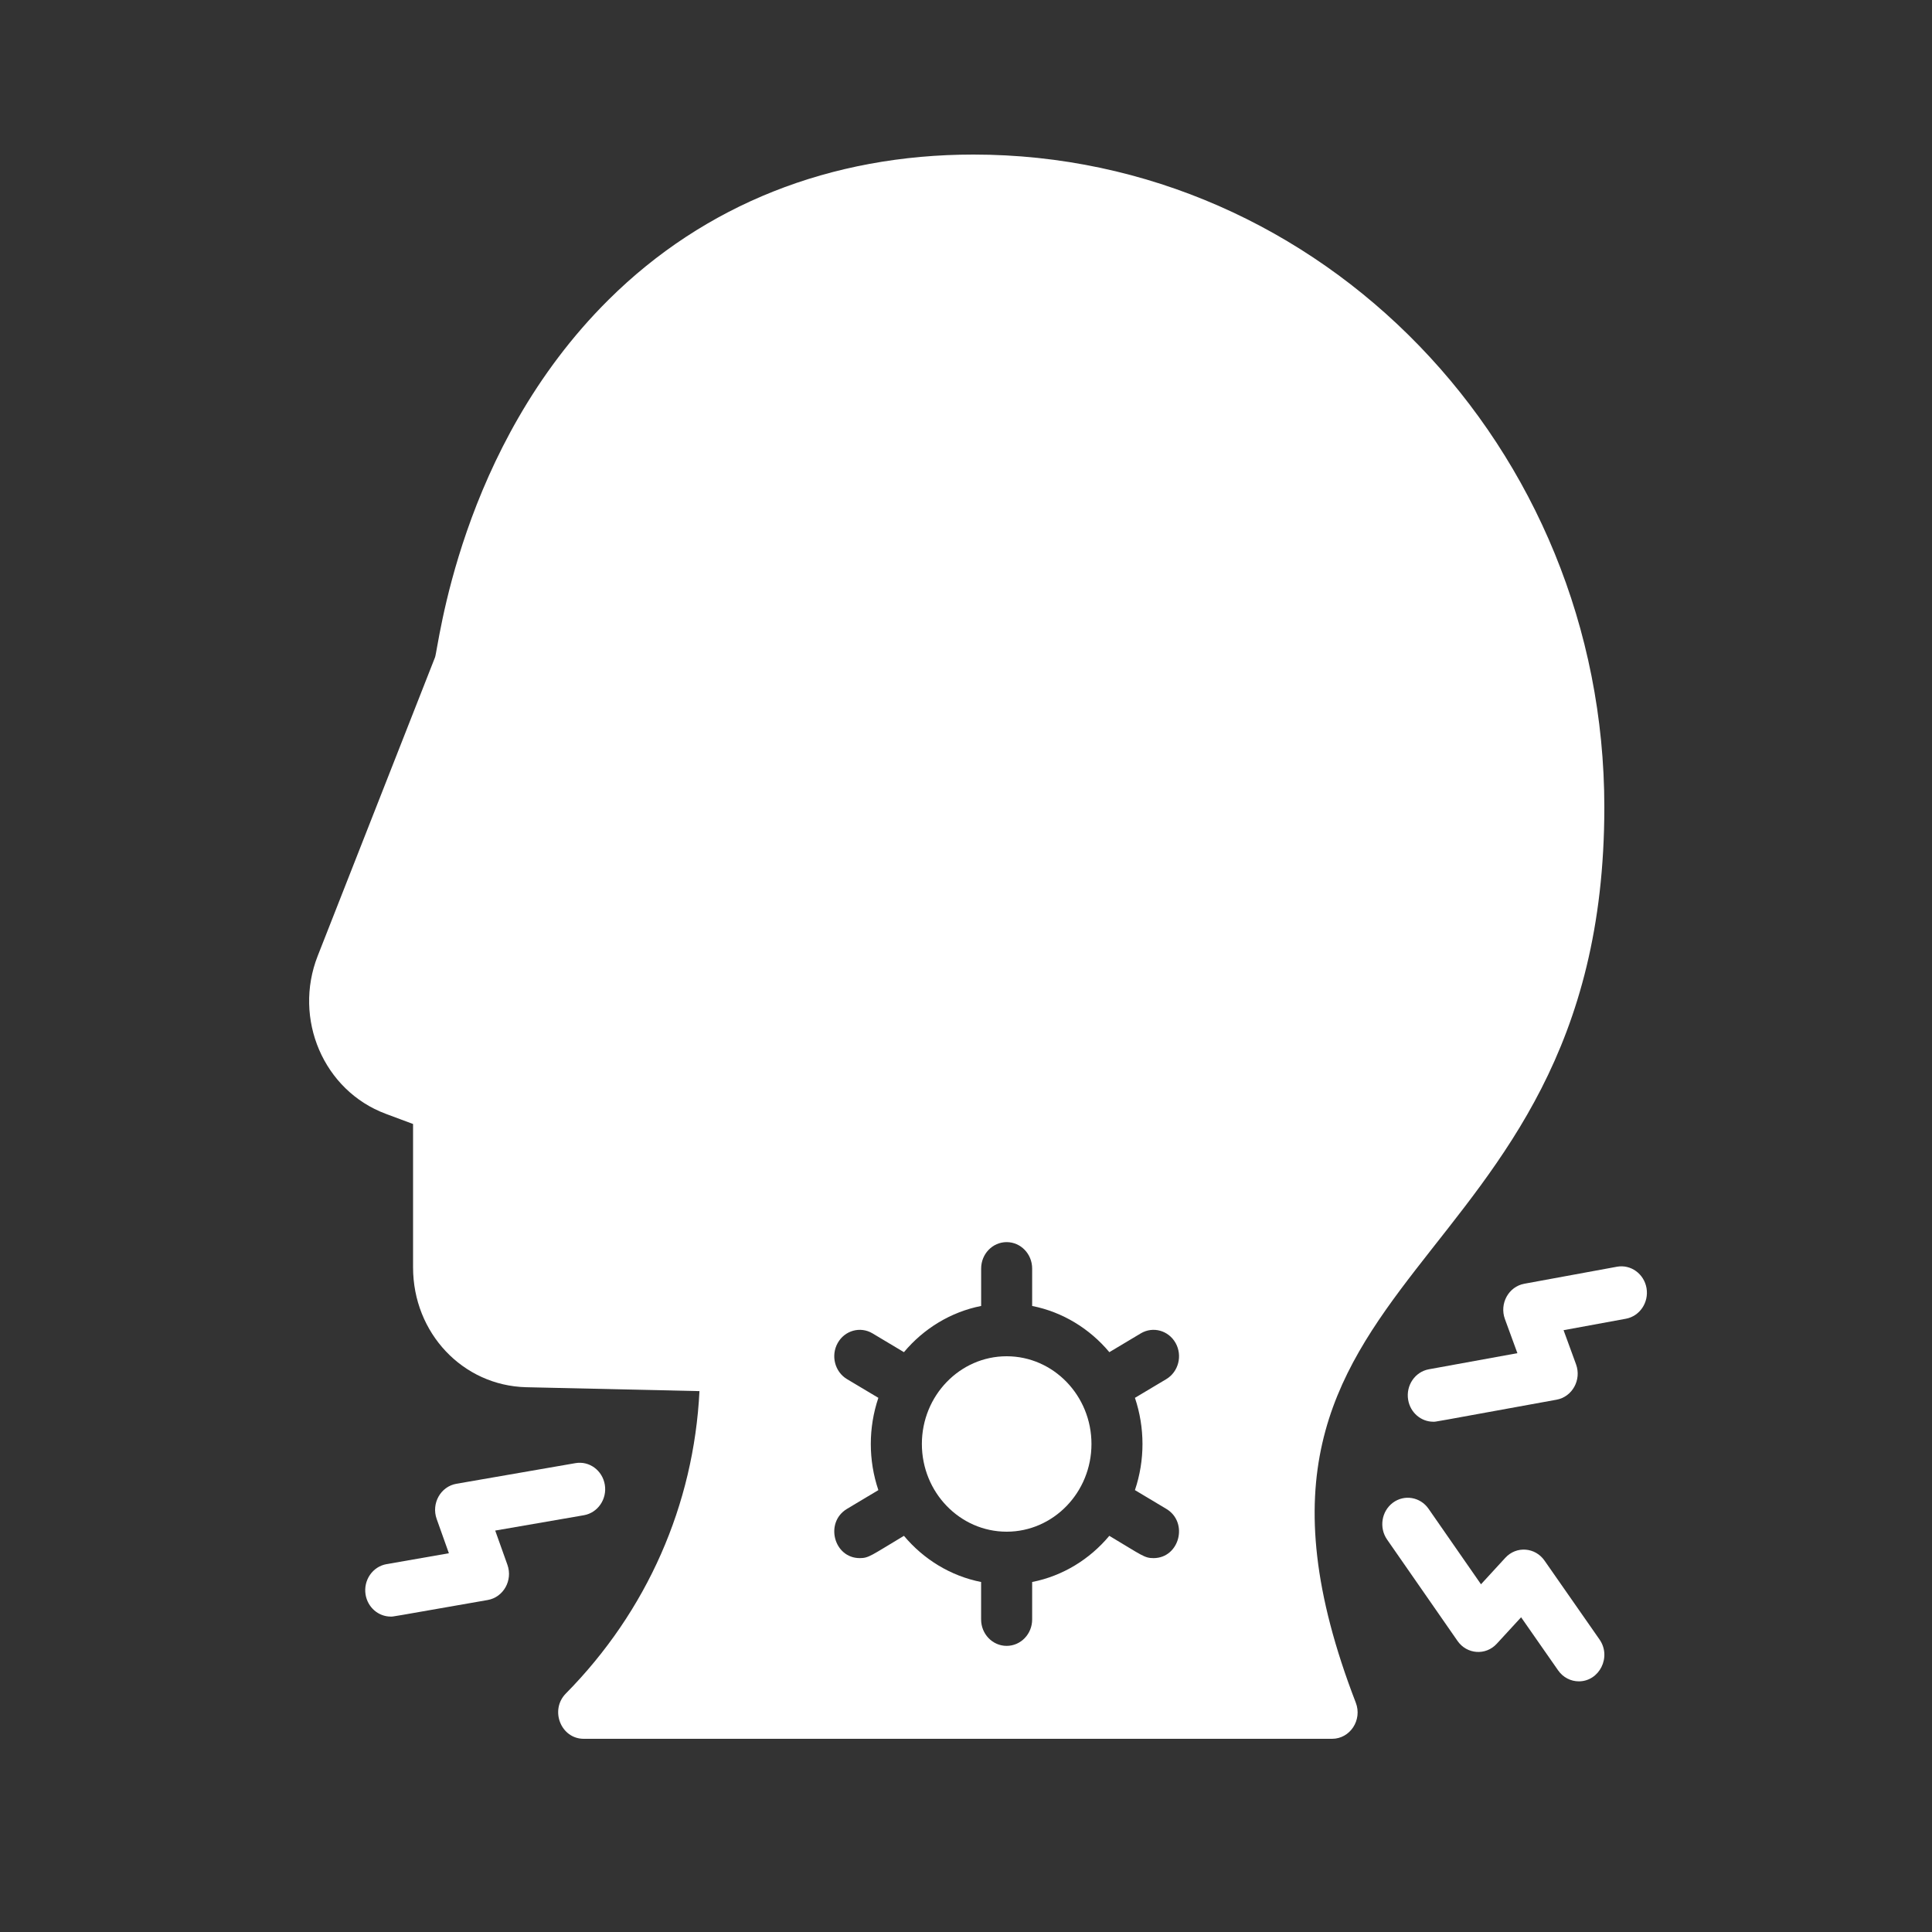
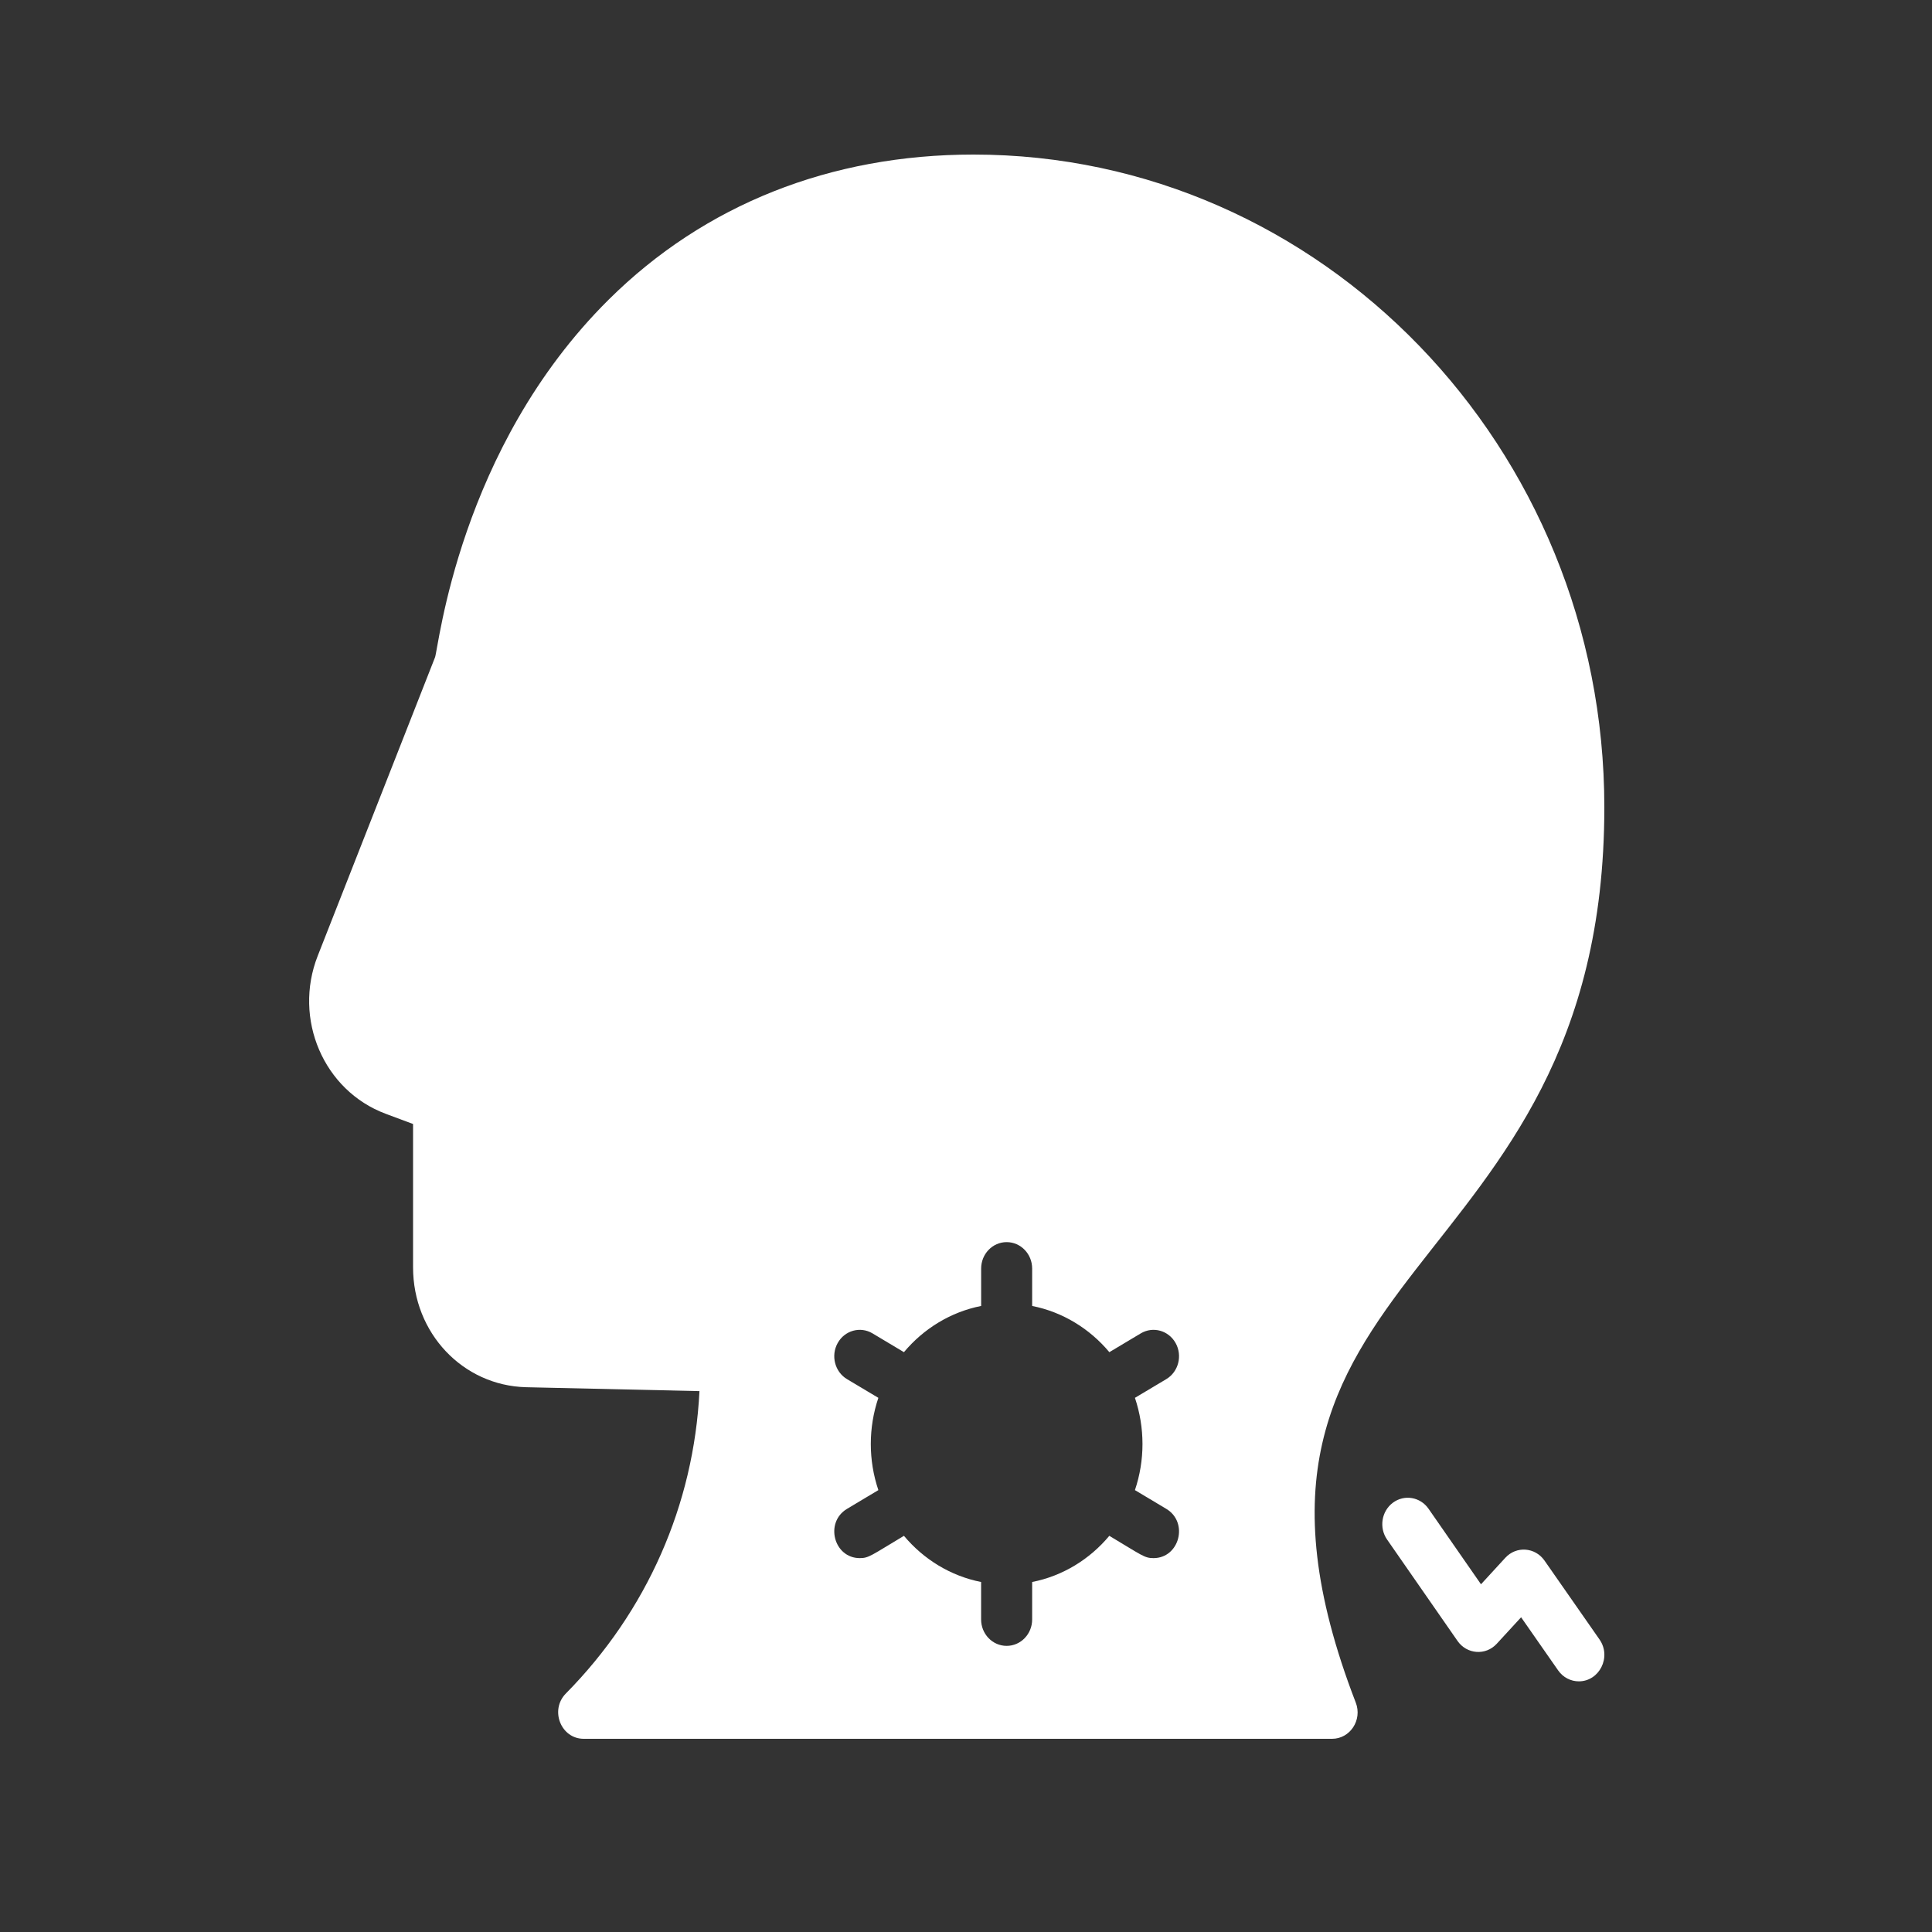
<svg xmlns="http://www.w3.org/2000/svg" width="50" height="50" viewBox="0 0 50 50" fill="none">
  <rect x="0" y="0" width="50" height="50" fill="#333333" stroke="none" />
-   <path d="M37.092 36.794C36.778 36.794 36.499 36.56 36.443 36.228C36.38 35.857 36.62 35.502 36.979 35.437L39.27 35.02L38.947 34.137C38.801 33.737 39.042 33.297 39.45 33.223L41.846 32.783C42.204 32.717 42.548 32.965 42.612 33.337C42.675 33.708 42.436 34.063 42.077 34.129L40.465 34.425L40.788 35.309C40.934 35.709 40.692 36.15 40.284 36.224C36.923 36.835 37.175 36.794 37.092 36.794Z" fill="white" />
-   <path d="M10.112 41.837C9.795 41.837 9.516 41.601 9.461 41.268C9.401 40.896 9.643 40.543 10.003 40.48L11.617 40.198L11.301 39.311C11.158 38.909 11.403 38.471 11.811 38.4L14.892 37.866C15.253 37.803 15.592 38.055 15.653 38.427C15.713 38.799 15.47 39.151 15.111 39.214L12.816 39.611L13.132 40.497C13.275 40.898 13.031 41.336 12.623 41.408C10.012 41.864 10.191 41.837 10.112 41.837Z" fill="white" />
  <path d="M40.86 43.513C40.655 43.513 40.453 43.414 40.324 43.229L39.366 41.855L38.736 42.54C38.449 42.853 37.961 42.813 37.721 42.468L35.898 39.844C35.685 39.538 35.752 39.111 36.048 38.89C36.344 38.67 36.757 38.74 36.97 39.046L38.328 41.001L38.957 40.316C39.244 40.003 39.731 40.043 39.971 40.387L41.395 42.429C41.712 42.884 41.392 43.513 40.86 43.513Z" fill="white" />
-   <path d="M26.052 35.1C24.842 35.1 23.858 36.118 23.858 37.37C23.858 38.622 24.842 39.64 26.052 39.64C27.262 39.64 28.247 38.622 28.247 37.37C28.247 36.118 27.262 35.1 26.052 35.1Z" fill="white" />
  <path d="M41.52 20.892C41.52 11.577 34.196 4 25.193 4C21.492 4 18.227 5.298 15.752 7.755C11.872 11.604 11.351 16.787 11.257 17.015L8.222 24.739C7.583 26.365 8.371 28.225 9.985 28.826L10.69 29.089V32.8C10.69 34.495 11.973 35.858 13.614 35.901L18.102 36.002C17.956 38.946 16.742 41.703 14.644 43.828C14.222 44.257 14.517 45 15.106 45H34.475C34.939 45 35.262 44.514 35.087 44.063C30.651 32.573 41.52 33.39 41.52 20.892ZM29.372 38.564L30.183 39.049C30.767 39.398 30.526 40.324 29.852 40.324C29.617 40.324 29.561 40.256 28.709 39.747C28.202 40.354 27.504 40.786 26.712 40.942V41.911C26.712 42.289 26.417 42.595 26.052 42.595C25.687 42.595 25.391 42.289 25.391 41.911V40.942C24.6 40.786 23.902 40.354 23.394 39.747C22.546 40.254 22.486 40.324 22.252 40.324C21.576 40.324 21.338 39.397 21.921 39.049L22.732 38.564C22.471 37.791 22.471 36.951 22.732 36.176L21.921 35.692C21.605 35.503 21.497 35.085 21.679 34.758C21.861 34.431 22.265 34.319 22.581 34.508L23.394 34.994C23.902 34.387 24.6 33.955 25.392 33.798V32.83C25.392 32.452 25.687 32.146 26.052 32.146C26.417 32.146 26.712 32.452 26.712 32.83V33.798C27.504 33.955 28.202 34.387 28.71 34.994L29.523 34.508C29.839 34.319 30.242 34.431 30.425 34.758C30.607 35.085 30.499 35.503 30.183 35.692L29.372 36.176C29.632 36.95 29.633 37.79 29.372 38.564Z" fill="white" />
</svg>